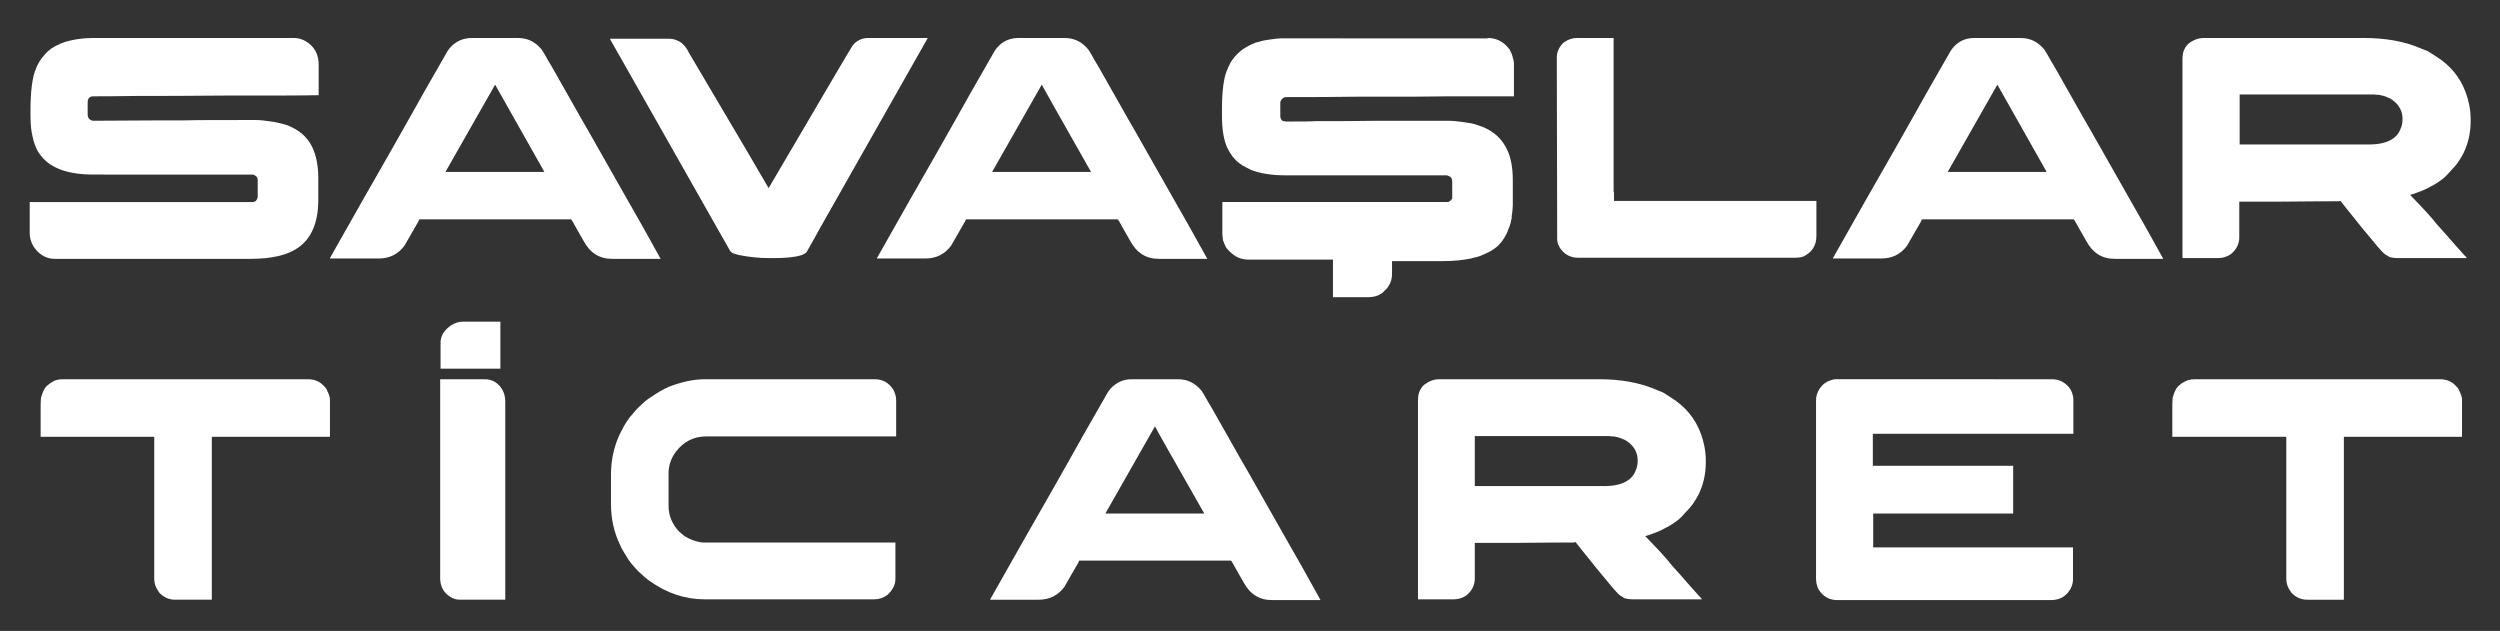
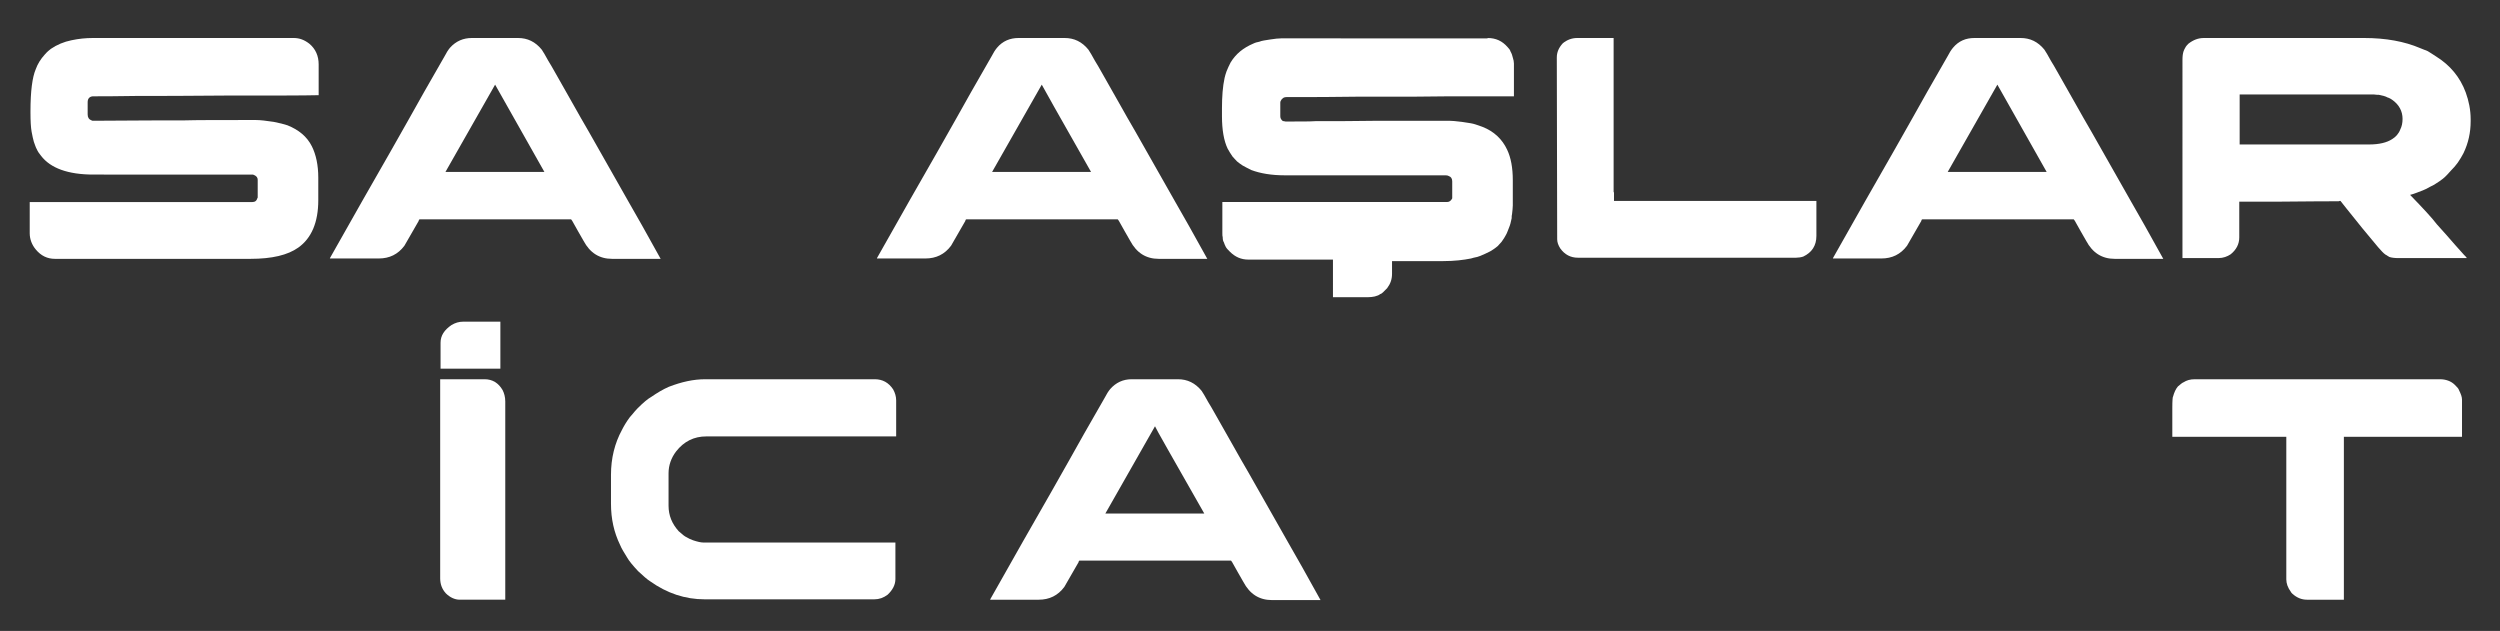
<svg xmlns="http://www.w3.org/2000/svg" version="1.1" id="Layer_1" x="0px" y="0px" viewBox="0 0 664.5 167.7" style="enable-background:new 0 0 664.5 167.7;" xml:space="preserve">
  <rect x="0" y="0" width="664.5" height="167.7" fill="#333333" stroke="none" />
  <style type="text/css">
	.st0{fill:#FFFFFF;}
	.st1{fill-rule:evenodd;clip-rule:evenodd;fill:#6E3318;}
	.st2{fill-rule:evenodd;clip-rule:evenodd;fill:#486E1F;stroke:#FFFFFF;stroke-width:19;stroke-miterlimit:10;}
	.st3{fill-rule:evenodd;clip-rule:evenodd;fill:#749630;}
	.st4{fill-rule:evenodd;clip-rule:evenodd;fill:#92BA41;}
	.st5{fill-rule:evenodd;clip-rule:evenodd;fill:#486E1F;}
	.st6{fill-rule:evenodd;clip-rule:evenodd;fill:#994D29;}
	.st7{fill-rule:evenodd;clip-rule:evenodd;fill:#E3A17F;}
	.st8{fill-rule:evenodd;clip-rule:evenodd;fill:#C98766;}
	.st9{fill-rule:evenodd;clip-rule:evenodd;fill:#DBA68C;}
	.st10{fill-rule:evenodd;clip-rule:evenodd;fill:#542510;}
	.st11{fill-rule:evenodd;clip-rule:evenodd;fill:#C47551;}
	.st12{fill-rule:evenodd;clip-rule:evenodd;fill:#EDAE8E;}
	.st13{fill-rule:evenodd;clip-rule:evenodd;fill:#A15937;}
	.st14{fill-rule:evenodd;clip-rule:evenodd;fill:#662A25;}
	.st15{display:none;}
	.st16{display:inline;fill:#FFFFFF;}
	.st17{fill:#662A25;}
</style>
  <g>
    <path class="st0" d="M24.7,10.1h53.4c1.5,0,2.8,0.5,4.1,1.5c1.7,1.4,2.5,3.3,2.5,5.5v8.2h-0.1c-3.9,0.1-12.2,0.1-24.9,0.1   c-10,0.1-17.7,0.1-23.2,0.1c-5.7,0.1-9.7,0.1-11.7,0.1c-0.4,0-0.8,0.1-1.1,0.4c-0.3,0.3-0.4,0.7-0.4,1.2v3.2c0,0.8,0.3,1.3,1,1.6   c0.1,0,0.2,0,0.2,0.1c0.1,0,0.1,0,0.2,0c12.7-0.1,20-0.1,21.8-0.1c0.4,0,1.3,0,2.4,0c3.3-0.1,9.6-0.1,18.8-0.1H68   c1.2,0,2.8,0.2,4.8,0.5c1.5,0.3,2.7,0.6,3.6,0.9c3,1.2,5.2,3,6.5,5.6c1.1,2.2,1.7,5,1.7,8.3v6c0,5.9-1.8,10.1-5.3,12.6   c-2.8,2-7,3-12.7,3h-52c-2,0-3.7-0.8-5.1-2.5c-1-1.2-1.6-2.7-1.6-4.3v-8.3h59.2c0.7,0,1.1-0.3,1.3-1c0.1-0.1,0.1-0.2,0.1-0.3   c0-0.1,0-0.1,0-0.2v-4.4c0-0.6-0.3-1-1-1.3c-0.2-0.1-0.3-0.1-0.5-0.1H24.8c-6.7,0-11.4-1.7-13.9-5c-0.5-0.6-0.9-1.2-1.1-1.7   c-0.3-0.5-0.5-1.2-0.8-2c-0.2-0.7-0.4-1.6-0.6-2.7c-0.2-1.1-0.3-2.8-0.3-5.1v-0.3c0-5.4,0.5-9.1,1.4-11.2c0.5-1.4,1.3-2.7,2.4-3.9   c0.6-0.7,1.2-1.2,1.6-1.5c1.6-1.1,3.5-1.9,5.5-2.3C20.9,10.3,22.7,10.1,24.7,10.1z" />
    <path class="st0" d="M125.4,10.1h12.3c2.5,0,4.6,1,6.3,3.1c0.4,0.6,1,1.6,1.7,2.9c0.1,0.2,0.2,0.3,0.3,0.5   c0.3,0.4,2.4,4.2,6.5,11.4c1.1,2,2.5,4.4,4,7c9.2,16.3,14,24.6,14.2,25l4.9,8.8h-12.9c-3.4,0-5.9-1.6-7.6-4.8c-1.1-2-2-3.4-2.5-4.4   c-0.4-0.8-0.7-1.2-0.8-1.3h-40.2c-0.1,0-0.1,0-0.2,0.1c-0.1,0.1-0.1,0.2-0.1,0.3l-3.8,6.6c-1.7,2.3-4,3.4-6.8,3.4H87.8   c-0.1,0-0.1,0-0.1,0c0,0,0,0,0-0.1c6.2-11,11.6-20.5,16.2-28.5c3.6-6.4,6.6-11.6,8.8-15.6c3.5-6.1,5.3-9.3,5.5-9.6   c0.4-0.8,0.9-1.6,1.4-2.2C121.2,10.9,123.2,10.1,125.4,10.1z M131.6,22.5l-13.2,23.2h26.3C136.2,30.6,131.8,22.9,131.6,22.5z" />
-     <path class="st0" d="M230.6,10.1h16c-20.1,35.5-30.3,53.4-30.4,53.7l-1.8,3.2c-0.2,0.3-0.7,0.5-1.3,0.8c-1.9,0.6-4.4,0.8-7.5,0.8   h-1.1c-2.8,0-5.5-0.3-8-0.8c-0.9-0.2-1.6-0.4-2-0.7c-0.3-0.2-0.4-0.4-0.6-0.7l-31.8-56.1H178c0.9,0,1.8,0.3,2.7,0.8   c1,0.6,1.8,1.6,2.4,2.9c13.7,23.1,20.7,35.1,21.2,36h0c14.5-24.7,21.9-37.3,22.2-37.7c0.2-0.3,0.5-0.7,1-1.1   C228.4,10.5,229.5,10.1,230.6,10.1z" />
    <path class="st0" d="M270.7,10.1H283c2.5,0,4.6,1,6.3,3.1c0.4,0.6,1,1.6,1.7,2.9c0.1,0.2,0.2,0.3,0.3,0.5c0.3,0.4,2.4,4.2,6.5,11.4   c1.1,2,2.5,4.4,4,7c9.2,16.3,14,24.6,14.2,25l4.9,8.8h-12.9c-3.4,0-5.9-1.6-7.6-4.8c-1.1-2-2-3.4-2.5-4.4c-0.4-0.8-0.7-1.2-0.8-1.3   h-40.2c-0.1,0-0.1,0-0.2,0.1c-0.1,0.1-0.1,0.2-0.1,0.3l-3.8,6.6c-1.7,2.3-4,3.4-6.8,3.4h-12.8c-0.1,0-0.1,0-0.1,0c0,0,0,0,0-0.1   c6.2-11,11.6-20.5,16.2-28.5c3.6-6.4,6.6-11.6,8.8-15.6c3.5-6.1,5.3-9.3,5.5-9.6c0.4-0.8,0.9-1.6,1.4-2.2   C266.5,10.9,268.5,10.1,270.7,10.1z M276.9,22.5l-13.2,23.2H290C281.4,30.6,277.1,22.9,276.9,22.5z" />
    <path class="st0" d="M395.4,10.1c2.2,0,3.9,0.8,5.3,2.4c0.4,0.4,0.7,0.8,0.8,1.2c0.3,0.5,0.5,1.1,0.6,1.6c0.2,0.6,0.3,1.1,0.3,1.6   v8.6c0,0,0,0,0,0.1c0,0,0,0-0.1,0h-17.1c-5.6,0.1-11.9,0.1-18.8,0.1h-5.9c-6.7,0.1-11.6,0.1-14.6,0.1h-3.8c-0.5,0-0.9,0.1-1.1,0.3   c0,0-0.1,0.1-0.1,0.1c-0.1,0.1-0.2,0.1-0.3,0.3c-0.2,0.3-0.3,0.5-0.3,0.8v3.6c0,0.5,0.2,0.9,0.7,1.3c0.1,0,0.2,0,0.3,0   c0.2,0.1,0.3,0.1,0.5,0.1h0.4c3.6,0,6.1,0,7.5-0.1h3.3c1.9,0,6.4,0,13.5-0.1h16.9c0.3,0,0.6,0,0.9,0c0.3,0,0.6,0,0.9,0   c0.7,0,1.8,0.1,3.4,0.3c1.1,0.2,2.2,0.3,3,0.5c0.9,0.3,1.7,0.5,2.4,0.8c3.1,1.2,5.3,3.3,6.6,6.1c1,2.1,1.5,4.8,1.5,8.1v6.7   c0,0.6-0.1,1.4-0.2,2.3c-0.1,0.3-0.1,0.7-0.1,1.1c-0.2,1-0.4,1.8-0.7,2.5c-0.3,0.7-0.5,1.4-0.8,1.9c-0.3,0.6-0.7,1.2-1.2,1.9   c-0.4,0.4-0.7,0.8-1,1.1c-0.2,0.1-0.3,0.3-0.5,0.4c-0.3,0.2-0.5,0.4-0.7,0.5c-0.3,0.2-0.6,0.4-0.8,0.5c-0.8,0.4-1.6,0.8-2.6,1.2   c-0.5,0.2-1.1,0.4-1.8,0.5l-0.7,0.2c-2,0.4-4.4,0.7-7.4,0.7h-13.6v3.4c0,1.4-0.4,2.6-1.3,3.8c-0.4,0.4-0.8,0.8-1.1,1.1   c-0.3,0.3-0.5,0.4-0.8,0.5c-0.3,0.3-0.8,0.4-1.4,0.6c-0.5,0.1-1.1,0.2-1.9,0.2h-9.2V69h-22.5c-1.9,0-3.5-0.7-4.9-2.1   c-0.5-0.5-0.9-0.9-1.1-1.3c-0.2-0.3-0.3-0.7-0.5-1.2c-0.2-0.3-0.3-0.7-0.3-1.3c-0.1-0.3-0.1-0.7-0.1-1.2v-8.2h59.7   c0.6,0,1-0.3,1.3-0.8c0.1-0.1,0.1-0.2,0.1-0.3c0-0.1,0-0.2,0-0.3v-4.1c0-0.7-0.3-1.2-0.9-1.4c-0.2-0.1-0.4-0.2-0.8-0.2h-42.9   c-3.4,0-6.4-0.5-8.8-1.4c-0.8-0.4-1.6-0.8-2.3-1.2c-0.5-0.3-1-0.7-1.5-1.1c-0.6-0.6-1-1.1-1.2-1.3c-0.5-0.7-0.9-1.4-1.3-2.1   c-1-2.1-1.5-5-1.5-8.6v-2.1c0-3.1,0.2-5.8,0.7-8.1c0.1-0.5,0.3-1.1,0.5-1.7c0.3-0.8,0.7-1.6,1.1-2.4c1.4-2.3,3.4-3.9,6-5   c0.6-0.3,1.1-0.4,1.6-0.5c0.7-0.3,1.7-0.4,2.9-0.6c1.3-0.2,2.2-0.3,2.9-0.3H395.4z" />
    <path class="st0" d="M419.2,10.1h9.7c0,0.2,0,0.3,0,0.4c0,0.1,0,0.1,0,0.1V51l0.1,0.1h-0.1c0.1,0.1,0.1,0.1,0.1,0.1s0,0.1,0,0.2v2   h53.8v9.3c0,2.6-1.2,4.4-3.5,5.5c-0.6,0.2-1.3,0.3-1.9,0.3h-58c-1.9,0-3.5-0.8-4.7-2.5c-0.5-0.8-0.8-1.6-0.8-2.4v-0.4l-0.1-47.9   c0-1.4,0.5-2.6,1.6-3.8C416.5,10.6,417.8,10.1,419.2,10.1z" />
    <path class="st0" d="M524.8,10.1h12.3c2.5,0,4.6,1,6.3,3.1c0.4,0.6,1,1.6,1.7,2.9c0.1,0.2,0.2,0.3,0.3,0.5   c0.3,0.4,2.4,4.2,6.5,11.4c1.1,2,2.5,4.4,4,7c9.2,16.3,14,24.6,14.2,25l4.9,8.8h-12.9c-3.4,0-5.9-1.6-7.6-4.8c-1.1-2-2-3.4-2.5-4.4   c-0.4-0.8-0.7-1.2-0.8-1.3h-40.2c-0.1,0-0.1,0-0.2,0.1c-0.1,0.1-0.1,0.2-0.1,0.3l-3.8,6.6c-1.7,2.3-4,3.4-6.8,3.4h-12.8   c-0.1,0-0.1,0-0.1,0c0,0,0,0,0-0.1c6.2-11,11.6-20.5,16.2-28.5c3.6-6.4,6.6-11.6,8.8-15.6c3.5-6.1,5.3-9.3,5.5-9.6   c0.4-0.8,0.9-1.6,1.4-2.2C520.6,10.9,522.5,10.1,524.8,10.1z M530.9,22.5l-13.2,23.2h26.3C535.5,30.6,531.1,22.9,530.9,22.5z" />
    <path class="st0" d="M585.8,10.1h42.6c5.7,0,10.7,0.9,14.9,2.7c0.8,0.3,1.5,0.6,2,0.8c0.7,0.4,1.4,0.9,2.2,1.4   c3.7,2.3,6.4,5.5,7.9,9.6c0.8,2.2,1.3,4.6,1.3,7.1v0.5c0,3-0.6,5.8-1.9,8.5c-0.4,0.8-0.9,1.6-1.5,2.5c-0.5,0.7-1.1,1.4-1.8,2.1   c-0.3,0.4-0.7,0.7-1,1.1l-0.4,0.4l-0.3,0.3l-0.6,0.5c-0.5,0.4-1.1,0.8-1.9,1.3c-0.1,0.1-0.2,0.1-0.3,0.2c-0.8,0.4-1.4,0.7-2.1,1.1   c-0.3,0.1-0.6,0.3-0.9,0.4c-1.1,0.4-2.2,0.9-3.4,1.2c3.5,3.6,5.9,6.2,7.1,7.8c0.9,1,1.7,1.9,2.6,2.9c1.6,1.8,3.1,3.6,4.6,5.2   c0.4,0.4,0.7,0.7,0.8,0.9h-18.2c-1,0-1.8-0.1-2.4-0.3c-0.2-0.1-0.3-0.2-0.5-0.3c-0.1-0.1-0.3-0.2-0.5-0.3c-0.6-0.4-1.2-1.1-2-2   c-2.7-3.2-5.5-6.6-8.5-10.4l-1.5-1.9c-0.1,0-0.3,0-0.5,0.1c-1.7,0-7,0-15.7,0.1h-10.7v9.5c0,1.8-0.8,3.3-2.3,4.5   c-0.9,0.6-2,1-3.2,1h-9.6V15.9c0-1,0.1-1.7,0.3-2.3c0.1-0.3,0.3-0.7,0.6-1.2c0.2-0.3,0.4-0.5,0.7-0.8   C583,10.6,584.3,10.1,585.8,10.1z M595.3,25.2v13.2h34.4c2.7,0,4.7-0.5,6.1-1.4c1-0.6,1.8-1.5,2.2-2.6c0.4-0.8,0.6-1.7,0.6-2.8   c0-2-0.9-3.8-2.8-5.1c-0.3-0.2-0.6-0.4-0.9-0.5c-0.1,0-0.2-0.1-0.3-0.1c-0.5-0.3-1.3-0.5-2.3-0.7c-0.3,0-0.8,0-1.4-0.1H595.3z" />
  </g>
  <g>
-     <path class="st0" d="M16.7,100.8h65.1c1.6,0,3,0.5,4,1.5c0.6,0.6,1,1,1.1,1.4c0.5,1,0.8,1.8,0.8,2.5v9.9H56.3v43.3h-9.8   c-1.4,0-2.7-0.5-3.9-1.6c0,0-0.1-0.1-0.1-0.1c-0.1-0.1-0.2-0.2-0.3-0.4c-0.8-1.1-1.2-2.2-1.2-3.3v-37.9H10.8v-7.7c0-2,0.1-3,0.2-3   c0.3-1.1,0.7-2,1.3-2.7c0.7-0.6,1.2-1,1.5-1.1C14.4,101.1,15.4,100.8,16.7,100.8z" />
    <path class="st0" d="M123.1,85.5h9.9V98h-15.9v-6.9c0-1.9,1-3.4,2.9-4.7C121,85.8,122,85.5,123.1,85.5z M117.1,100.8h11.7   c2.1,0,3.7,1,4.8,2.9c0.4,0.8,0.7,1.8,0.7,3v52.7h-12.1c-1.3,0-2.6-0.6-3.7-1.7c-1-1.1-1.5-2.4-1.5-4V100.8z" />
    <path class="st0" d="M187.5,100.8h45c2.1,0,3.7,0.9,4.9,2.7c0.5,0.9,0.8,1.9,0.8,2.9v9.6h-50.5c-3.2,0-5.9,1.3-8,4   c-1.3,1.7-2,3.7-2,5.8v8.6c0,2.6,0.9,4.8,2.7,6.8c0.9,0.8,1.6,1.4,2.1,1.6c0.5,0.3,1.1,0.6,1.7,0.8c1.2,0.4,2.1,0.6,2.7,0.6h51.1   v9.7c0,1.5-0.7,2.9-2.1,4.2c-1.1,0.8-2.2,1.2-3.5,1.2h-45.1c-5.2,0-10-1.6-14.5-4.8c-0.8-0.5-1.8-1.4-3.2-2.7   c-1.4-1.5-2.4-2.7-2.9-3.6c-0.8-1.3-1.5-2.4-1.9-3.4c-1.6-3.3-2.4-6.9-2.4-10.9v-7.7c0-4.4,1-8.4,2.9-11.9c0.5-1,1.2-2.2,2.1-3.4   c0.2-0.3,0.5-0.5,0.7-0.8c0.4-0.5,0.9-1.1,1.4-1.6c1.5-1.5,2.7-2.5,3.6-3c1.6-1.1,3.1-2,4.7-2.7   C181.2,101.5,184.3,100.8,187.5,100.8z" />
    <path class="st0" d="M300.8,100.8h12.3c2.5,0,4.6,1,6.3,3.1c0.4,0.6,1,1.6,1.7,2.9c0.1,0.2,0.2,0.3,0.3,0.5   c0.3,0.4,2.4,4.2,6.5,11.4c1.1,2,2.5,4.4,4,7c9.2,16.3,14,24.6,14.2,25l4.9,8.8h-12.9c-3.4,0-5.9-1.6-7.6-4.8c-1.1-2-2-3.4-2.5-4.4   c-0.4-0.8-0.7-1.2-0.8-1.3h-40.2c-0.1,0-0.1,0-0.2,0.1c-0.1,0.1-0.1,0.2-0.1,0.3l-3.8,6.6c-1.7,2.3-4,3.4-6.8,3.4h-12.8   c-0.1,0-0.1,0-0.1,0c0,0,0,0,0-0.1c6.2-11,11.6-20.5,16.2-28.5c3.6-6.4,6.6-11.6,8.8-15.6c3.5-6.1,5.3-9.3,5.5-9.6   c0.4-0.8,0.9-1.6,1.4-2.2C296.6,101.7,298.5,100.8,300.8,100.8z M307,113.3l-13.2,23.2h26.3C311.5,121.4,307.1,113.7,307,113.3z" />
-     <path class="st0" d="M382.5,100.8h42.6c5.7,0,10.7,0.9,14.9,2.7c0.8,0.3,1.5,0.6,2,0.8c0.7,0.4,1.4,0.9,2.2,1.4   c3.7,2.3,6.4,5.5,7.9,9.6c0.8,2.2,1.3,4.6,1.3,7.1v0.5c0,3-0.6,5.8-1.9,8.5c-0.4,0.8-0.9,1.6-1.5,2.5c-0.5,0.7-1.1,1.4-1.8,2.1   c-0.3,0.4-0.7,0.7-1,1.1l-0.4,0.4l-0.3,0.3l-0.6,0.5c-0.5,0.4-1.1,0.8-1.9,1.3c-0.1,0.1-0.2,0.1-0.3,0.2c-0.8,0.4-1.4,0.7-2.1,1.1   c-0.3,0.1-0.6,0.3-0.9,0.4c-1.1,0.4-2.2,0.9-3.4,1.2c3.5,3.6,5.9,6.2,7.1,7.8c0.9,1,1.7,1.9,2.6,2.9c1.6,1.8,3.1,3.6,4.6,5.2   c0.4,0.4,0.7,0.7,0.8,0.9h-18.2c-1,0-1.8-0.1-2.4-0.3c-0.2-0.1-0.3-0.2-0.5-0.3c-0.1-0.1-0.3-0.2-0.5-0.3c-0.6-0.4-1.2-1.1-2-2   c-2.7-3.2-5.5-6.6-8.5-10.4l-1.5-1.9c-0.1,0-0.3,0-0.5,0.1c-1.7,0-7,0-15.7,0.1H392v9.5c0,1.8-0.8,3.3-2.3,4.5c-0.9,0.6-2,1-3.2,1   h-9.6v-52.7c0-1,0.1-1.7,0.3-2.3c0.1-0.3,0.3-0.7,0.6-1.2c0.2-0.3,0.4-0.5,0.7-0.8C379.7,101.4,381,100.8,382.5,100.8z M392,116   v13.2h34.4c2.7,0,4.7-0.5,6.1-1.4c1-0.6,1.8-1.5,2.2-2.6c0.4-0.8,0.6-1.7,0.6-2.8c0-2-0.9-3.8-2.8-5.1c-0.3-0.2-0.6-0.4-0.9-0.5   c-0.1,0-0.2-0.1-0.3-0.1c-0.5-0.3-1.3-0.5-2.3-0.7c-0.3,0-0.8,0-1.4-0.1H392z" />
-     <path class="st0" d="M545.4,100.8c1.8,0,3.3,0.7,4.5,2.1c0.5,0.6,0.9,1.4,1.1,2.4c0.1,0.3,0.1,0.8,0.1,1.4v8.6h-53.3v8.5h37.3v12.7   h-37.2l0,0v9H551c0,0,0,0,0,0v8.5c0,1.3-0.5,2.5-1.4,3.6c-0.6,0.6-1,0.9-1.3,1.1c-0.8,0.5-1.9,0.8-3.1,0.8H488   c-0.4,0-0.9-0.1-1.6-0.3c-1.4-0.5-2.5-1.5-3.2-2.9c-0.3-0.8-0.5-1.6-0.5-2.5v-29.6c0-1.4,0-6.1,0-14v-3.9c0-0.9,0.3-1.9,0.9-2.9   c0.6-0.9,1.3-1.6,2.2-2c0.6-0.3,1.1-0.4,1.4-0.5c0.2-0.1,0.4-0.1,0.8-0.1H545.4z" />
    <path class="st0" d="M583.4,100.8h65.1c1.6,0,3,0.5,4,1.5c0.6,0.6,1,1,1.1,1.4c0.5,1,0.8,1.8,0.8,2.5v9.9h-31.4v43.3h-9.8   c-1.4,0-2.7-0.5-3.9-1.6c0,0-0.1-0.1-0.1-0.1c-0.1-0.1-0.2-0.2-0.3-0.4c-0.8-1.1-1.2-2.2-1.2-3.3v-37.9h-30.3v-7.7c0-2,0.1-3,0.2-3   c0.3-1.1,0.7-2,1.3-2.7c0.7-0.6,1.2-1,1.5-1.1C581.2,101.1,582.1,100.8,583.4,100.8z" />
  </g>
</svg>